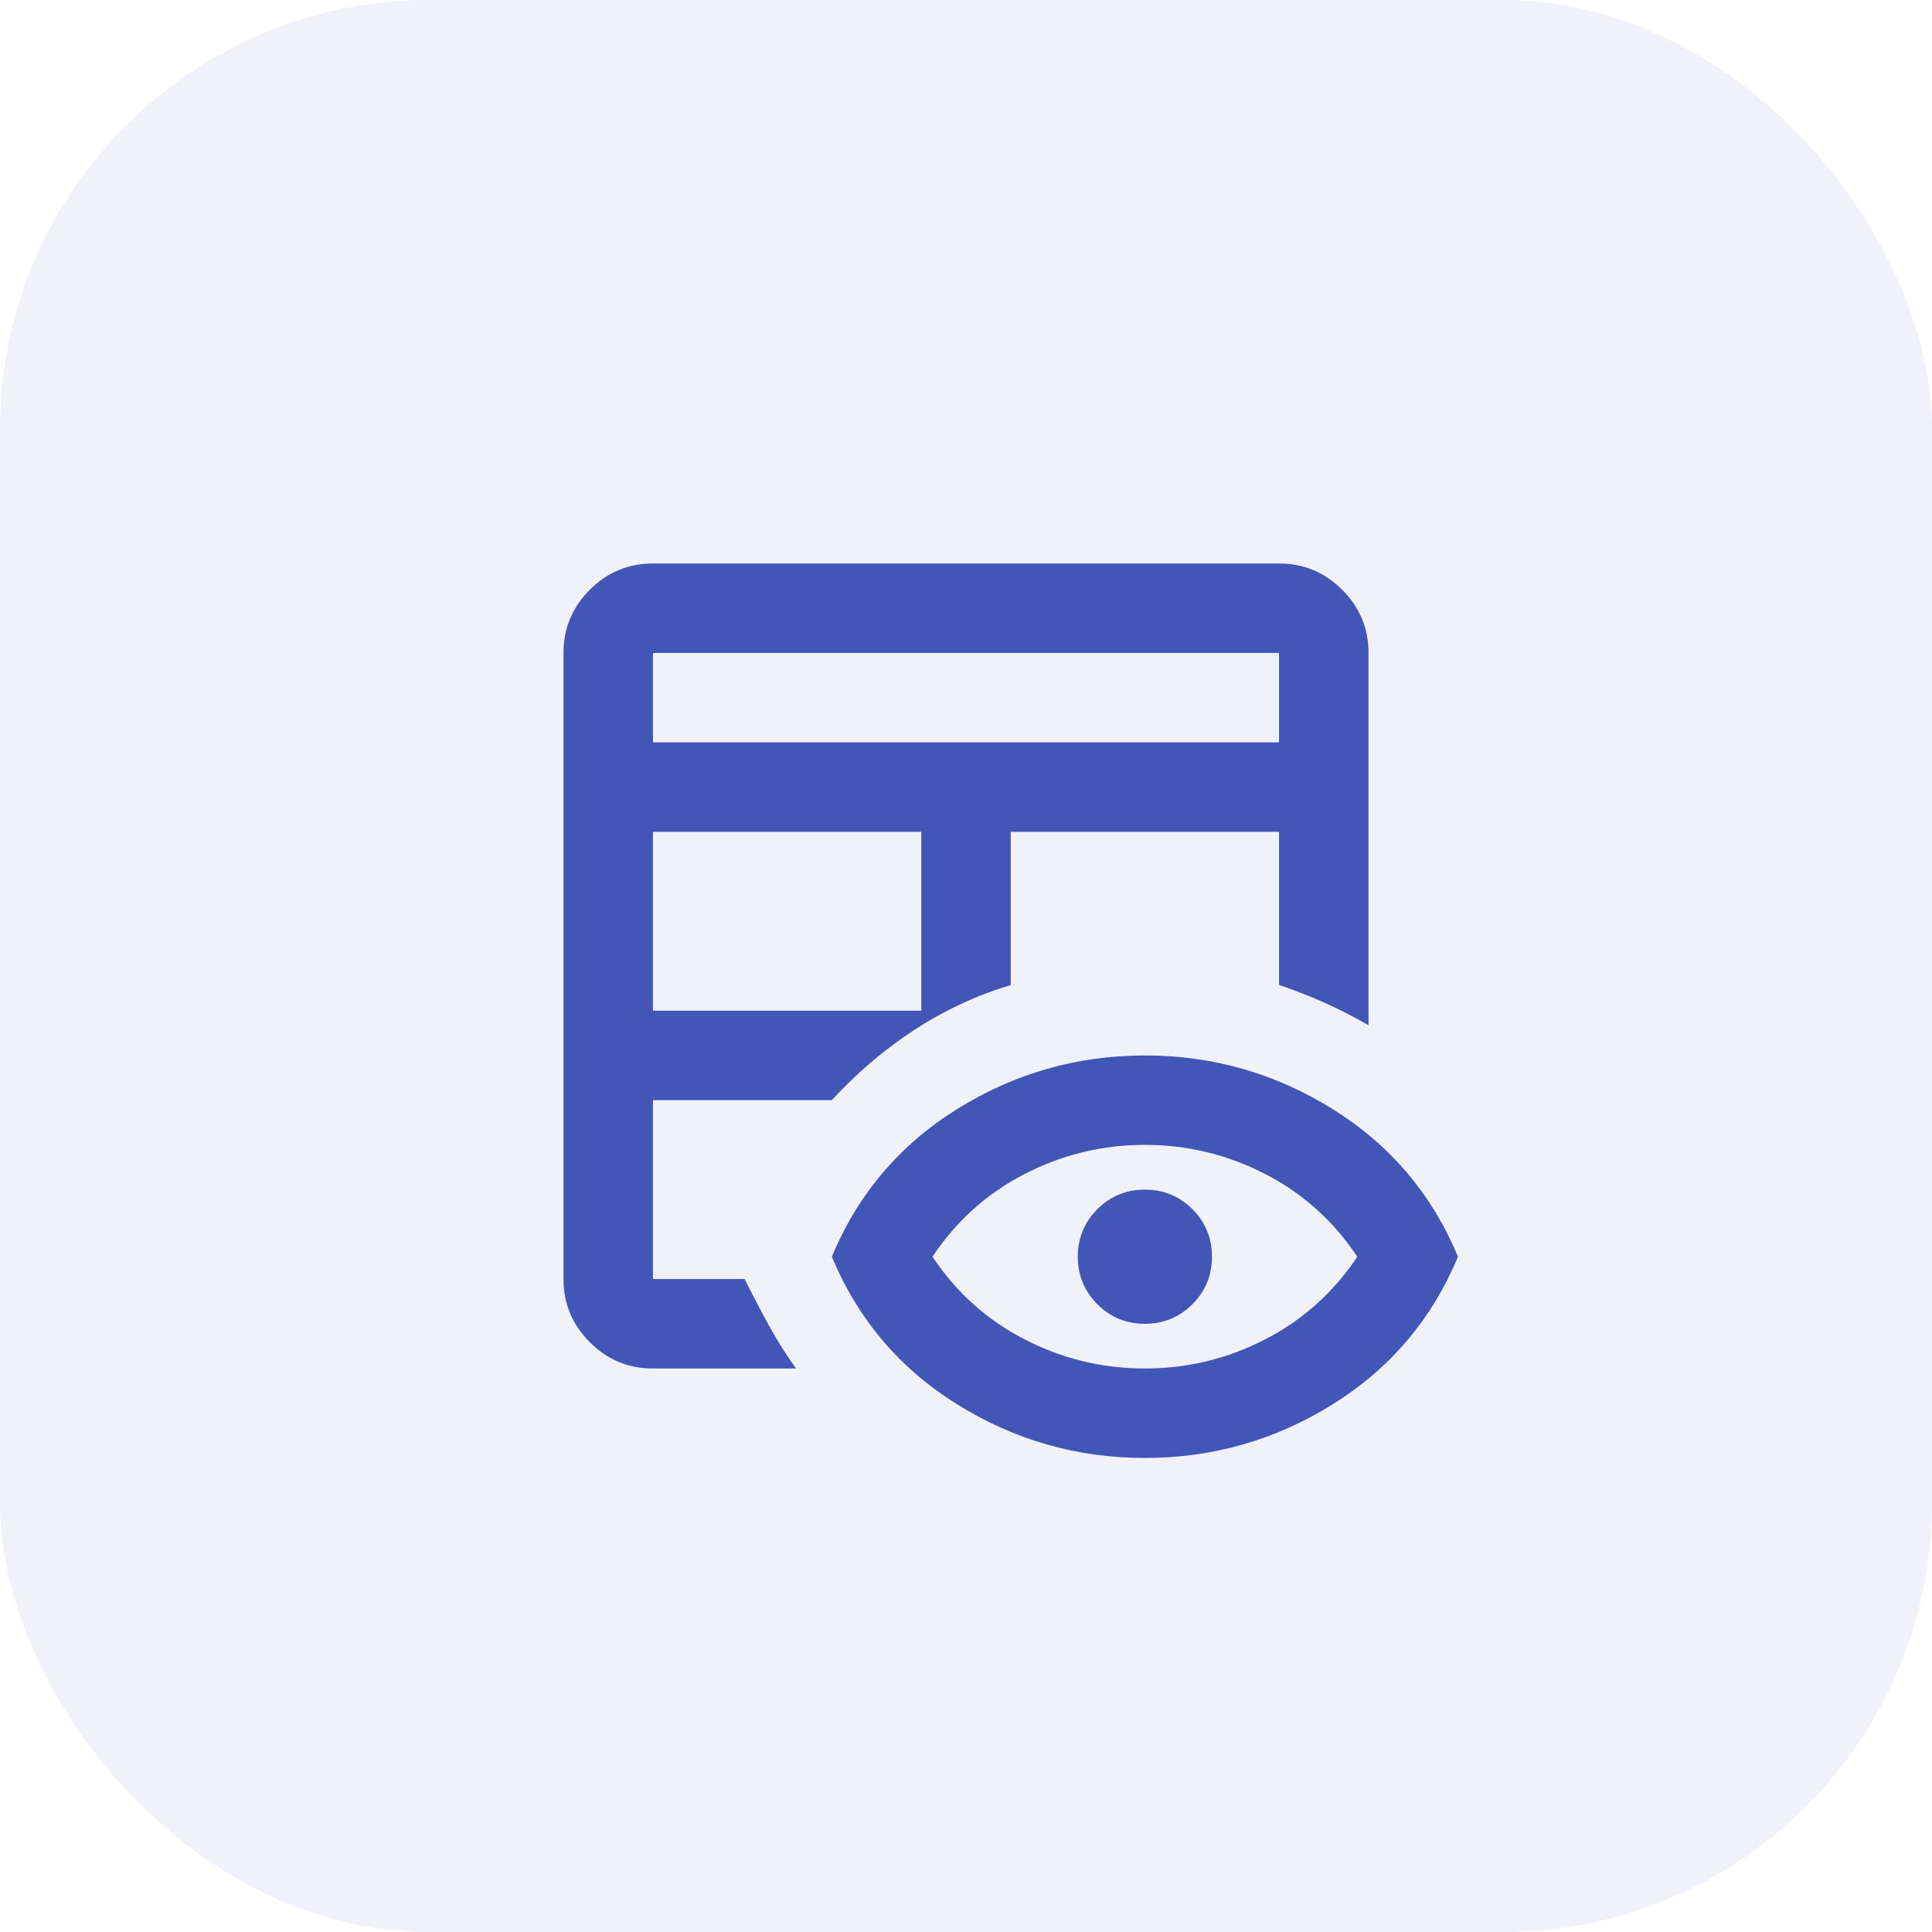
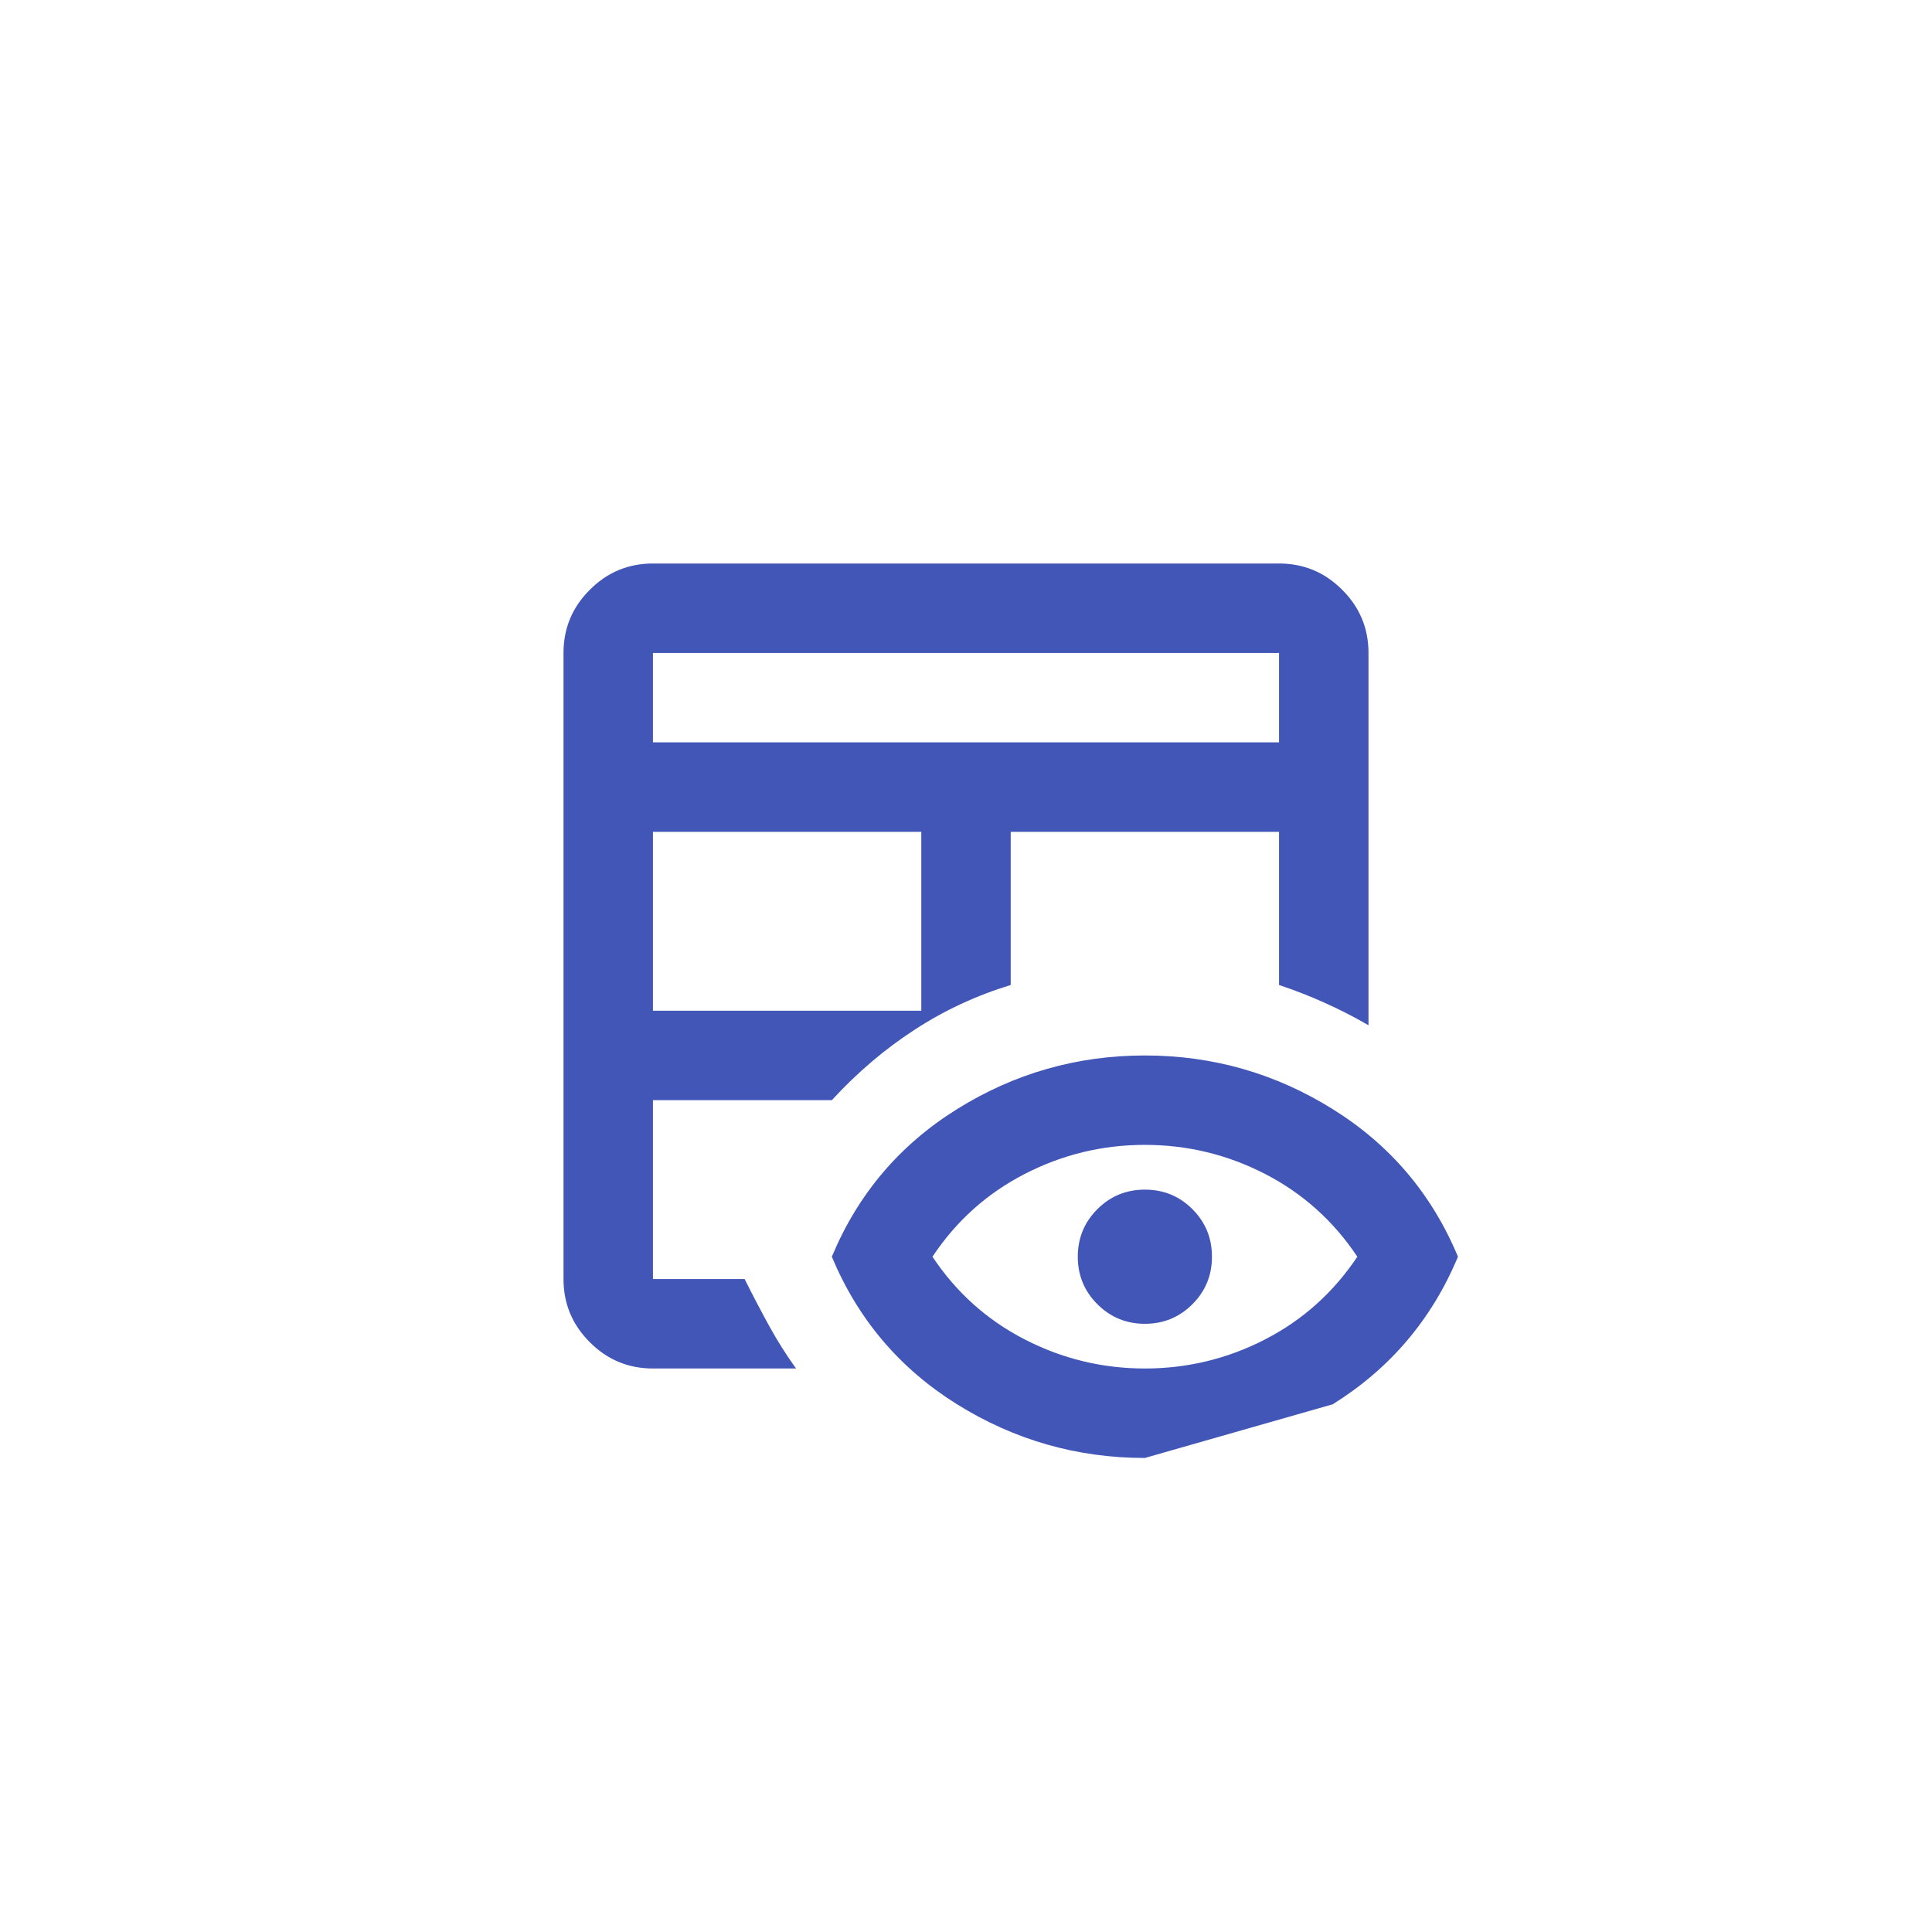
<svg xmlns="http://www.w3.org/2000/svg" width="36" height="36" viewBox="0 0 36 36" fill="none">
-   <rect width="36" height="36" rx="8" fill="#4256B8" fill-opacity="0.08" />
  <mask id="mask0_8220_8040" style="mask-type:alpha" maskUnits="userSpaceOnUse" x="8" y="8" width="20" height="20">
    <rect x="8" y="8" width="20" height="20" fill="#D9D9D9" />
  </mask>
  <g mask="url(#mask0_8220_8040)">
-     <path d="M12.167 25.5C11.708 25.5 11.316 25.337 10.99 25.01C10.663 24.684 10.5 24.292 10.5 23.833V12.167C10.5 11.708 10.663 11.316 10.99 10.99C11.316 10.663 11.708 10.5 12.167 10.5H23.833C24.292 10.5 24.684 10.663 25.01 10.99C25.337 11.316 25.5 11.708 25.5 12.167V19.104C25.236 18.951 24.965 18.812 24.688 18.688C24.41 18.562 24.125 18.451 23.833 18.354V15.5H18.833V18.354C18.194 18.549 17.597 18.826 17.042 19.188C16.486 19.549 15.972 19.986 15.5 20.5H12.167V23.833H13.875C14.028 24.139 14.181 24.431 14.333 24.708C14.486 24.986 14.653 25.25 14.833 25.5H12.167ZM12.167 18.833H17.167V15.5H12.167V18.833ZM12.167 13.833H23.833V12.167H12.167V13.833ZM21.333 27.167C20.069 27.167 18.903 26.833 17.833 26.167C16.764 25.5 15.986 24.583 15.5 23.417C15.986 22.25 16.764 21.333 17.833 20.667C18.903 20 20.069 19.667 21.333 19.667C22.597 19.667 23.764 20 24.833 20.667C25.903 21.333 26.681 22.25 27.167 23.417C26.681 24.583 25.903 25.5 24.833 26.167C23.764 26.833 22.597 27.167 21.333 27.167ZM21.333 25.5C22.125 25.5 22.872 25.319 23.573 24.958C24.274 24.597 24.847 24.083 25.292 23.417C24.847 22.75 24.274 22.236 23.573 21.875C22.872 21.514 22.125 21.333 21.333 21.333C20.542 21.333 19.795 21.514 19.094 21.875C18.392 22.236 17.819 22.75 17.375 23.417C17.819 24.083 18.392 24.597 19.094 24.958C19.795 25.319 20.542 25.5 21.333 25.5ZM21.333 24.667C20.986 24.667 20.691 24.545 20.448 24.302C20.205 24.059 20.083 23.764 20.083 23.417C20.083 23.069 20.205 22.774 20.448 22.531C20.691 22.288 20.986 22.167 21.333 22.167C21.681 22.167 21.976 22.288 22.219 22.531C22.462 22.774 22.583 23.069 22.583 23.417C22.583 23.764 22.462 24.059 22.219 24.302C21.976 24.545 21.681 24.667 21.333 24.667Z" fill="#4256B8" />
+     <path d="M12.167 25.5C11.708 25.5 11.316 25.337 10.99 25.01C10.663 24.684 10.5 24.292 10.5 23.833V12.167C10.5 11.708 10.663 11.316 10.99 10.99C11.316 10.663 11.708 10.5 12.167 10.5H23.833C24.292 10.5 24.684 10.663 25.01 10.99C25.337 11.316 25.5 11.708 25.5 12.167V19.104C25.236 18.951 24.965 18.812 24.688 18.688C24.41 18.562 24.125 18.451 23.833 18.354V15.5H18.833V18.354C18.194 18.549 17.597 18.826 17.042 19.188C16.486 19.549 15.972 19.986 15.5 20.5H12.167V23.833H13.875C14.028 24.139 14.181 24.431 14.333 24.708C14.486 24.986 14.653 25.25 14.833 25.5H12.167ZM12.167 18.833H17.167V15.5H12.167V18.833ZM12.167 13.833H23.833V12.167H12.167V13.833ZM21.333 27.167C20.069 27.167 18.903 26.833 17.833 26.167C16.764 25.5 15.986 24.583 15.5 23.417C15.986 22.25 16.764 21.333 17.833 20.667C18.903 20 20.069 19.667 21.333 19.667C22.597 19.667 23.764 20 24.833 20.667C25.903 21.333 26.681 22.25 27.167 23.417C26.681 24.583 25.903 25.5 24.833 26.167ZM21.333 25.5C22.125 25.5 22.872 25.319 23.573 24.958C24.274 24.597 24.847 24.083 25.292 23.417C24.847 22.75 24.274 22.236 23.573 21.875C22.872 21.514 22.125 21.333 21.333 21.333C20.542 21.333 19.795 21.514 19.094 21.875C18.392 22.236 17.819 22.75 17.375 23.417C17.819 24.083 18.392 24.597 19.094 24.958C19.795 25.319 20.542 25.5 21.333 25.5ZM21.333 24.667C20.986 24.667 20.691 24.545 20.448 24.302C20.205 24.059 20.083 23.764 20.083 23.417C20.083 23.069 20.205 22.774 20.448 22.531C20.691 22.288 20.986 22.167 21.333 22.167C21.681 22.167 21.976 22.288 22.219 22.531C22.462 22.774 22.583 23.069 22.583 23.417C22.583 23.764 22.462 24.059 22.219 24.302C21.976 24.545 21.681 24.667 21.333 24.667Z" fill="#4256B8" />
  </g>
</svg>